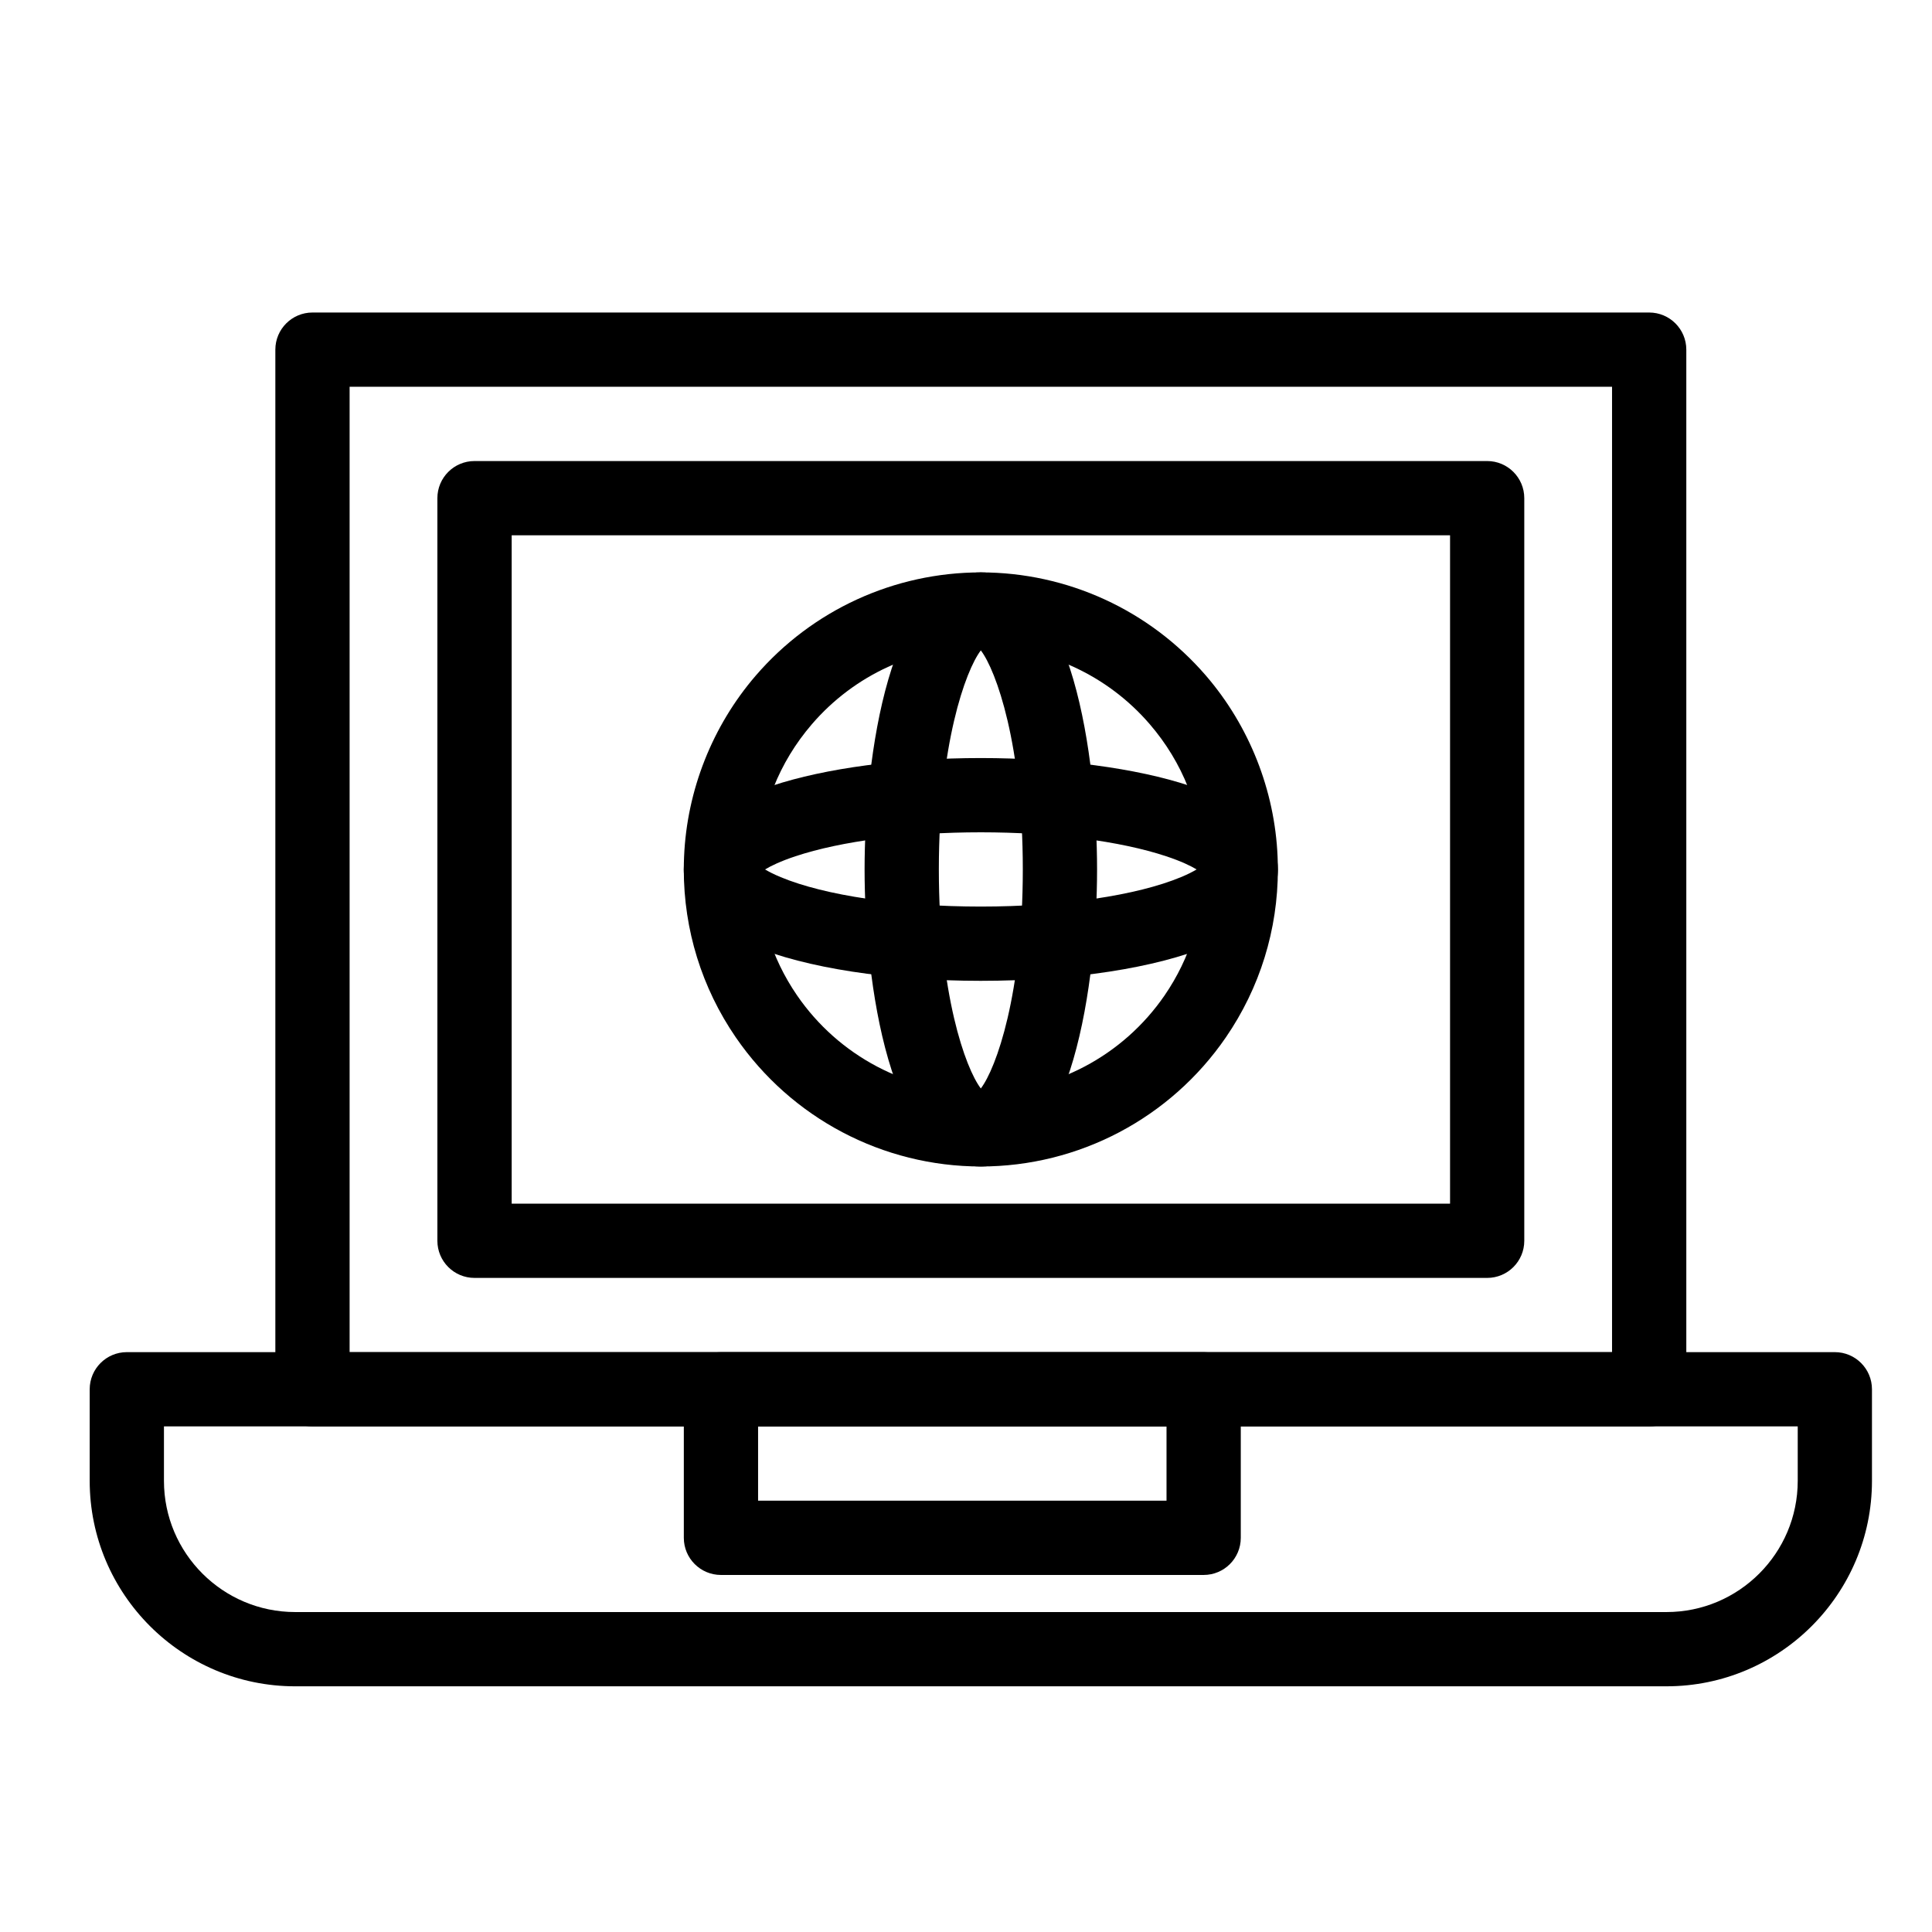
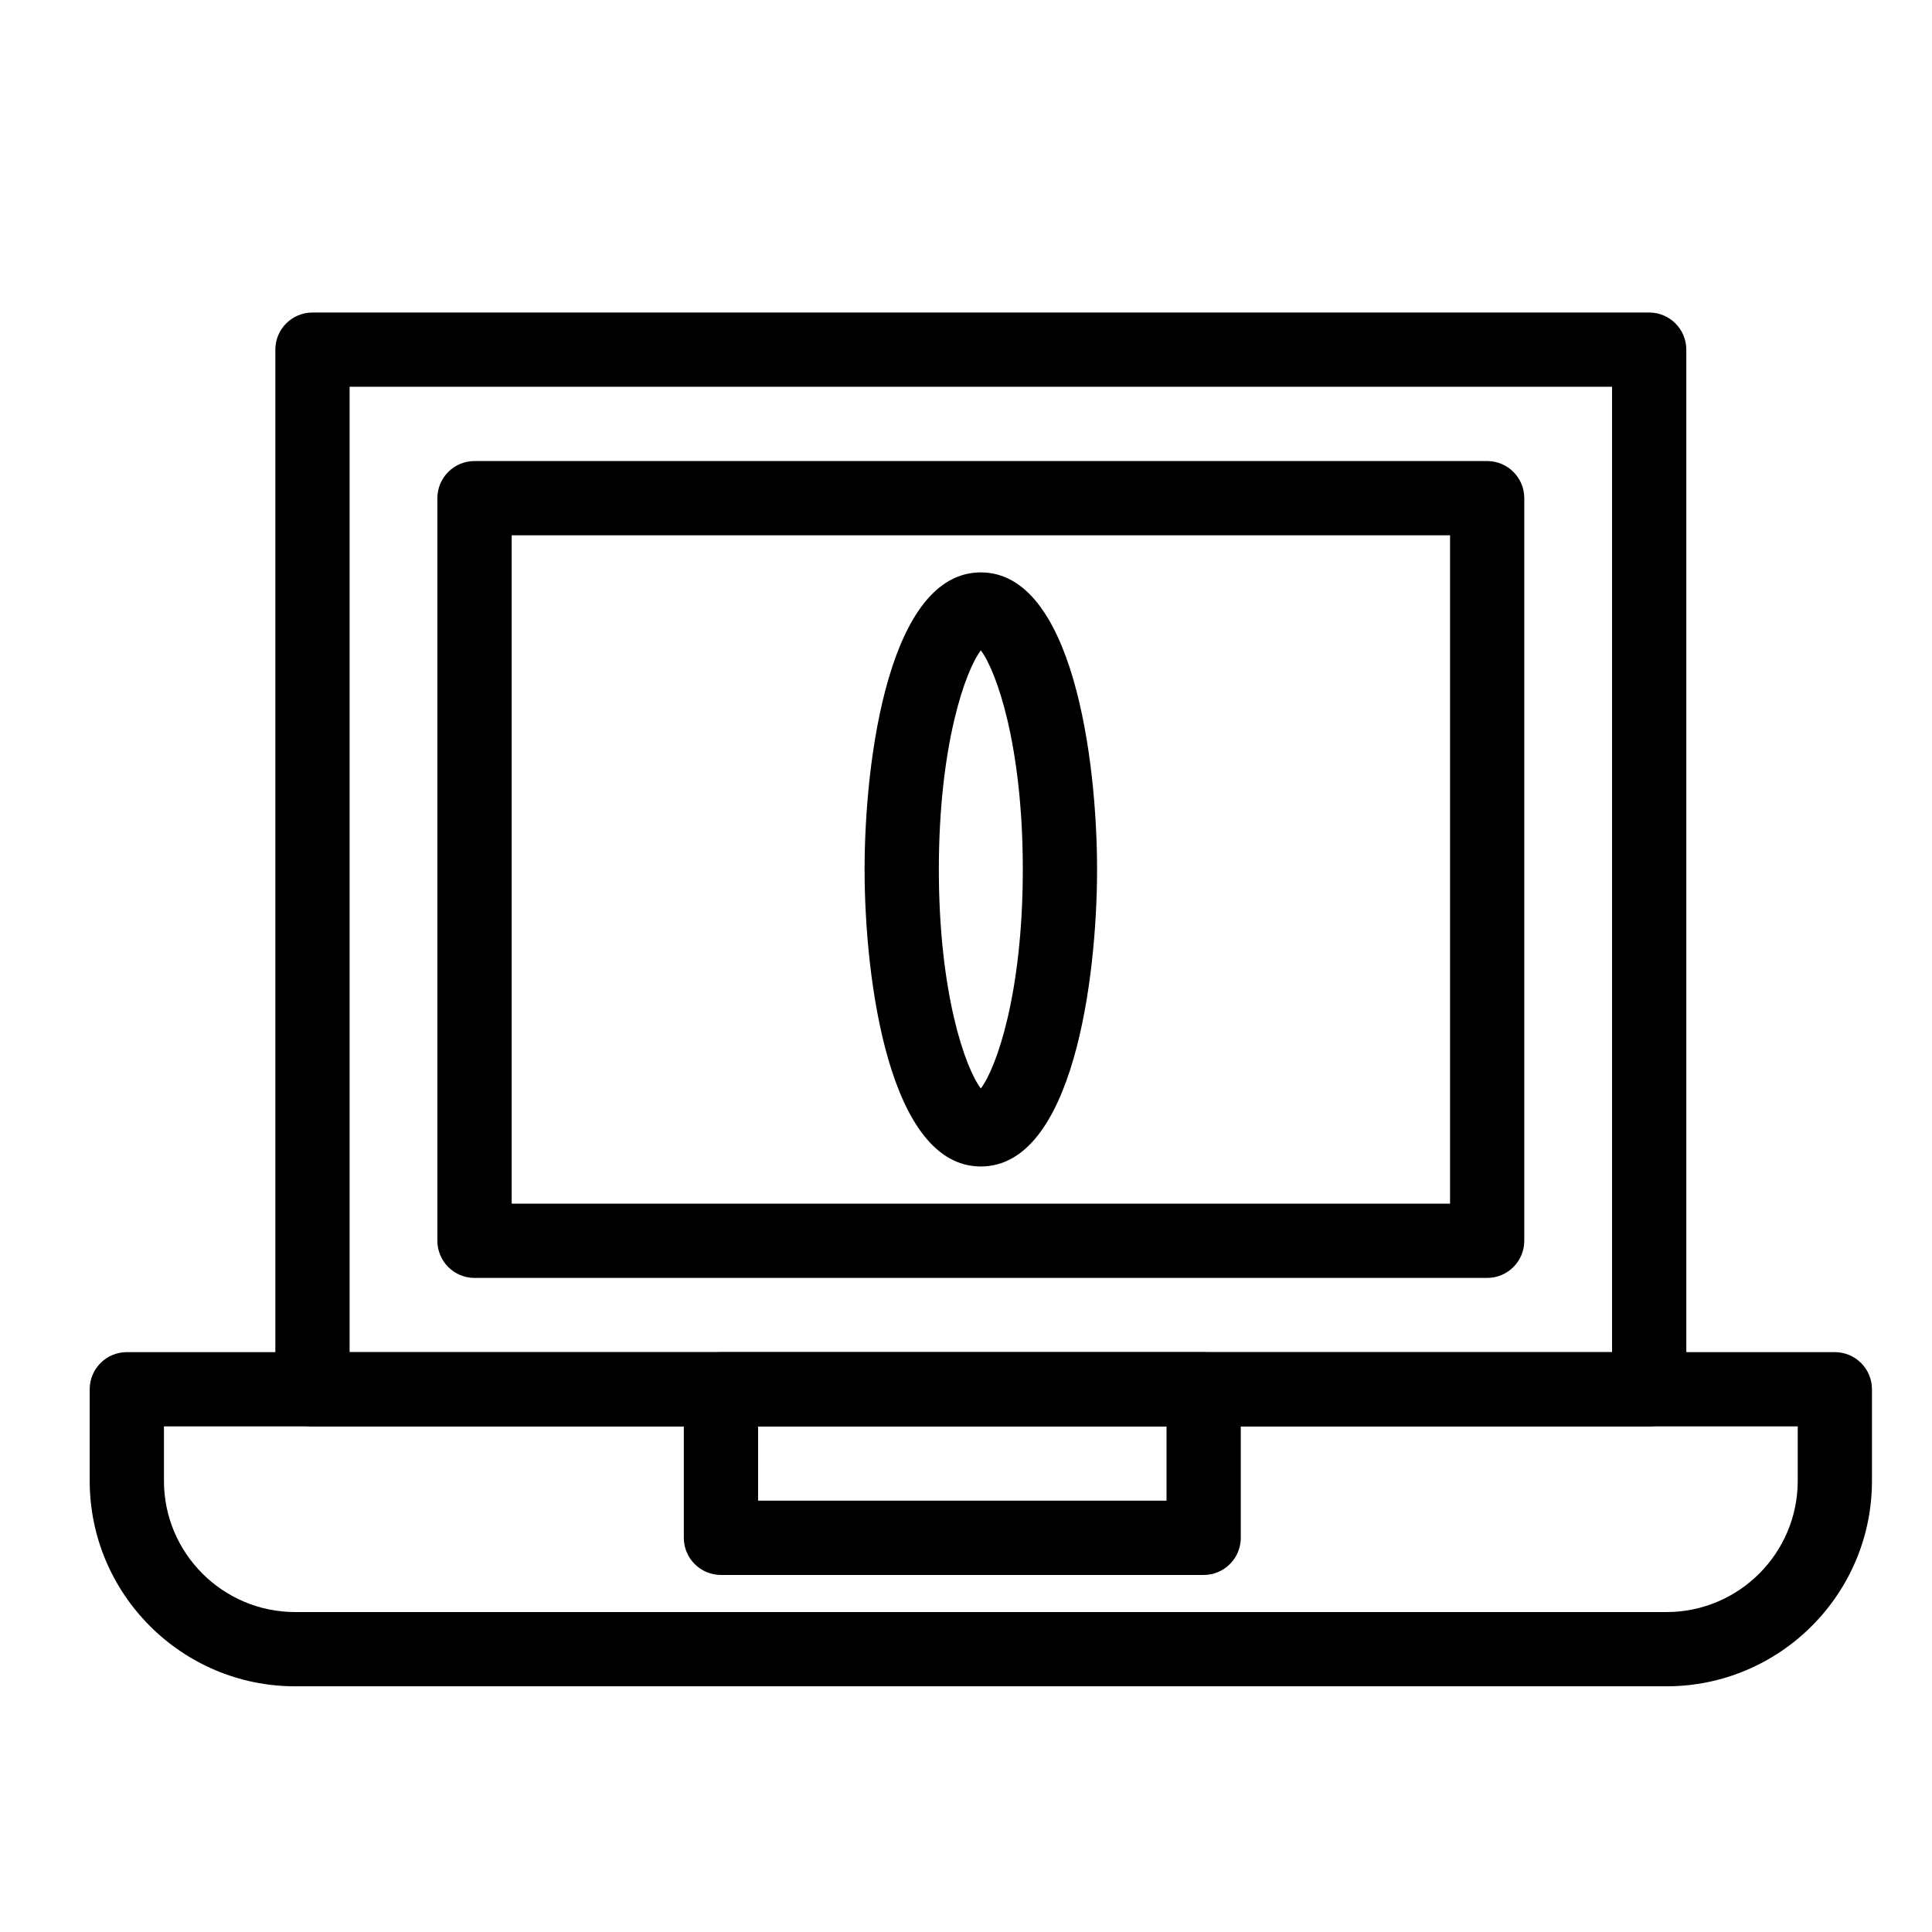
<svg xmlns="http://www.w3.org/2000/svg" fill="#000000" width="800px" height="800px" version="1.1" viewBox="144 144 512 512">
  <g>
    <path d="m585.65 590.89h-363.43c-30.023 0-54.449-24.426-54.449-54.449v-24.27c0-5.434 4.406-9.84 9.84-9.84h452.64c5.434 0 9.84 4.406 9.84 9.84v24.273c0 30.02-24.422 54.445-54.445 54.445zm-398.2-68.879v14.434c0 19.168 15.598 34.766 34.77 34.766h363.43c19.168 0 34.766-15.598 34.766-34.77v-14.43z" />
    <path d="m581.05 522.02h-354.24c-5.434 0-9.84-4.406-9.84-9.84v-275.52c0-5.434 4.406-9.84 9.84-9.84h354.24c5.434 0 9.84 4.406 9.84 9.84v275.52c0 5.438-4.406 9.844-9.84 9.844zm-344.4-19.68h334.56v-255.84h-334.56z" />
    <path d="m538.12 482.66h-268.37c-5.434 0-9.84-4.406-9.84-9.84v-196.8c0-5.434 4.406-9.84 9.84-9.84h268.36c5.434 0 9.84 4.406 9.84 9.84v196.8c0.004 5.434-4.402 9.84-9.836 9.84zm-258.52-19.68h248.68v-177.12h-248.68z" />
    <path d="m462.98 561.38h-127.92c-5.434 0-9.84-4.406-9.84-9.84v-39.359c0-5.434 4.406-9.84 9.84-9.84h127.92c5.434 0 9.84 4.406 9.84 9.84v39.359c0 5.434-4.406 9.84-9.84 9.84zm-118.08-19.68h108.24v-19.68h-108.24z" />
    <path d="m403.93 453.13c-24.316 0-30.805-49.48-30.805-78.719 0-29.238 6.488-78.719 30.805-78.719s30.805 49.484 30.805 78.719c0 29.238-6.488 78.719-30.805 78.719zm0-136.77c-4.082 5.352-11.125 25.074-11.125 58.047 0 32.973 7.039 52.699 11.125 58.047 4.082-5.352 11.125-25.074 11.125-58.047 0-32.973-7.043-52.695-11.125-58.047z" />
-     <path d="m403.93 453.13c-25.953 0-50.227-12.793-64.938-34.219-9.016-13.133-13.781-28.523-13.781-44.5 0-1.086 0.027-2.203 0.078-3.418 0.754-17.57 7.488-34.59 18.973-47.926 14.98-17.398 36.73-27.375 59.668-27.375s44.688 9.98 59.672 27.375c11.48 13.332 18.219 30.355 18.969 47.93 0.051 1.207 0.078 2.324 0.078 3.414 0 15.977-4.766 31.363-13.781 44.5-14.707 21.43-38.984 34.219-64.938 34.219zm0-137.76c-17.203 0-33.52 7.484-44.758 20.539-8.73 10.141-13.648 22.562-14.223 35.926-0.035 0.855-0.059 1.711-0.059 2.574 0 11.984 3.57 23.52 10.328 33.363 11.035 16.078 29.246 25.676 48.711 25.676s37.676-9.598 48.715-25.676c6.754-9.844 10.328-21.379 10.328-33.363 0-0.859-0.023-1.715-0.059-2.566-0.574-13.371-5.488-25.793-14.223-35.934-11.242-13.055-27.555-20.539-44.762-20.539z" />
-     <path d="m403.93 403.93c-24.297 0-46.387-3.394-60.605-9.312-12.02-5-18.113-11.801-18.113-20.207 0-0.766 0.059-1.523 0.18-2.32 1.27-8.48 9.086-15.16 23.227-19.852 14.07-4.672 34.23-7.348 55.312-7.348 21.082 0 41.242 2.676 55.312 7.344 14.141 4.691 21.957 11.375 23.227 19.859 0.117 0.766 0.18 1.555 0.18 2.312 0 8.406-6.094 15.203-18.113 20.207-14.215 5.922-36.309 9.316-60.605 9.316zm-57.184-29.52c0.965 0.582 2.305 1.277 4.141 2.039 11.738 4.883 31.566 7.801 53.043 7.801 21.477 0 41.309-2.918 53.043-7.801 1.836-0.762 3.176-1.461 4.141-2.039-1.555-0.938-4.074-2.168-8.066-3.492-12.152-4.035-30.055-6.348-49.117-6.348s-36.965 2.312-49.117 6.344c-3.992 1.324-6.512 2.559-8.066 3.496z" />
  </g>
</svg>